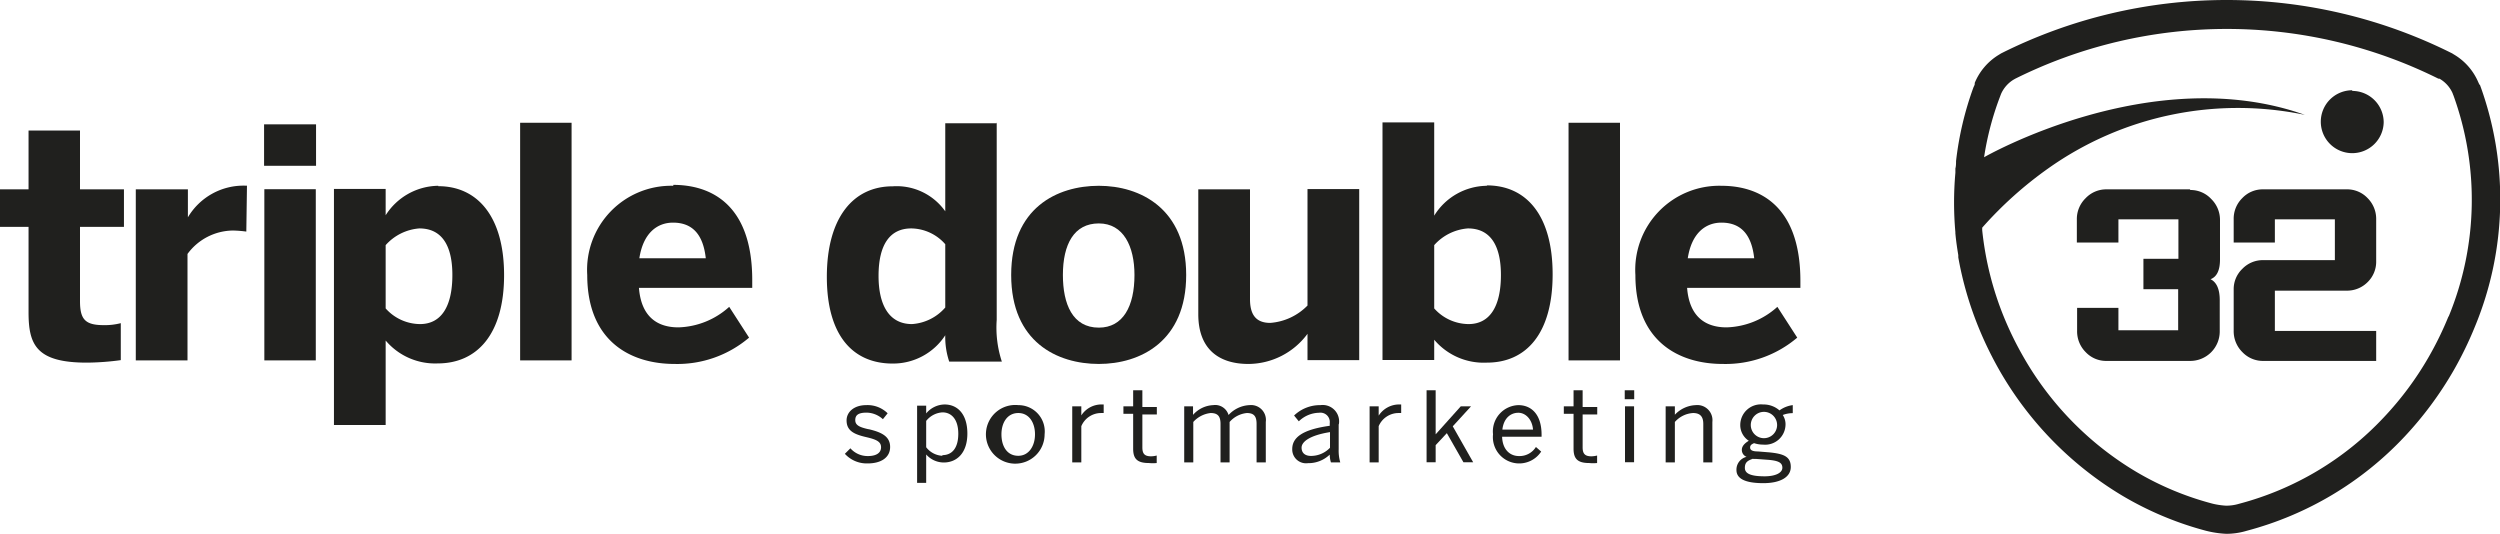
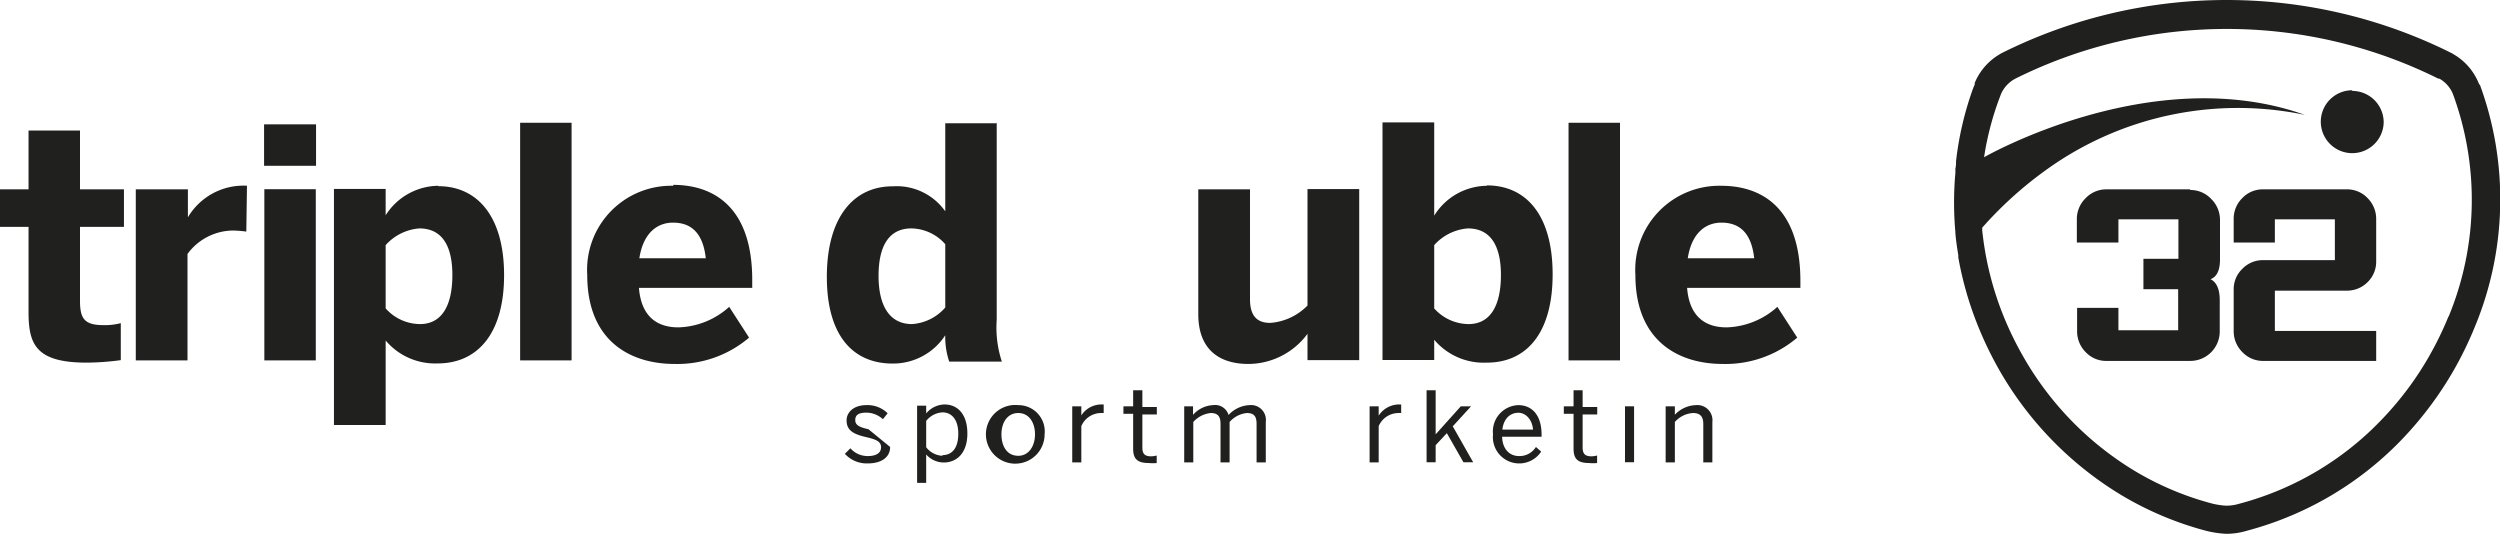
<svg xmlns="http://www.w3.org/2000/svg" id="Laag_1" data-name="Laag 1" viewBox="0 0 190 40.59">
  <defs>
    <style>.cls-1{fill:none;}.cls-2{fill:#20201e;}.cls-3{clip-path:url(#clip-path);}</style>
    <clipPath id="clip-path" transform="translate(0 -74.7)">
      <rect class="cls-1" y="74.7" width="190" height="40.59" />
    </clipPath>
  </defs>
  <path class="cls-2" d="M6.08,84.62H2.17v4.47H0v2.85H2.17v6.49c0,2.44.56,3.83,4.42,3.83a20,20,0,0,0,2.59-.19V99.26a4.79,4.79,0,0,1-1.3.15c-1.41,0-1.8-.44-1.8-1.83V91.94H9.42V89.09H6.08V84.62Z" transform="translate(0 -74.7)" />
  <path class="cls-2" d="M14.28,91.26h0V89.09H10.32v13h3.93V94a4.34,4.34,0,0,1,3.47-1.78,9.21,9.21,0,0,1,1,.08l.05-3.49h-.12a4.91,4.91,0,0,0-4.39,2.44" transform="translate(0 -74.7)" />
  <polygon class="cls-2" points="20.09 27.39 24 27.39 24 14.38 20.09 14.38 20.09 27.39 20.09 27.39" />
  <polygon class="cls-2" points="20.07 12.6 24.02 12.6 24.02 9.45 20.07 9.45 20.07 12.6 20.07 12.6" />
  <path class="cls-2" d="M31.92,99.33a3.53,3.53,0,0,1-2.61-1.19V93.33a3.81,3.81,0,0,1,2.56-1.27c1.76,0,2.51,1.37,2.51,3.54,0,2.37-.83,3.73-2.46,3.73m1.39-10.51a4.8,4.8,0,0,0-4,2.24v-2H25.38V107h3.93v-6.42a4.92,4.92,0,0,0,3.95,1.74c3,0,5.05-2.22,5.05-6.71s-2.05-6.76-5-6.76" transform="translate(0 -74.7)" />
  <polygon class="cls-2" points="39.53 27.39 43.44 27.39 43.44 9.33 39.53 9.33 39.53 27.39 39.53 27.39" />
  <path class="cls-2" d="M48.59,94.33c.29-1.9,1.34-2.71,2.56-2.71,1.46,0,2.29.88,2.49,2.71Zm2.58-5.51a6.39,6.39,0,0,0-6.54,6.78c0,5,3.25,6.76,6.64,6.76a8.41,8.41,0,0,0,5.66-2l-1.51-2.34a6,6,0,0,1-3.86,1.56c-1.63,0-2.83-.83-3-3h8.61v-.59c0-5.9-3.29-7.24-6-7.24" transform="translate(0 -74.7)" />
  <path class="cls-2" d="M71.84,98.07a3.66,3.66,0,0,1-2.53,1.26c-1.76,0-2.54-1.48-2.54-3.66,0-2.36.85-3.61,2.49-3.61a3.49,3.49,0,0,1,2.58,1.2v4.81Zm3.93-14H71.84v6.69a4.52,4.52,0,0,0-4-1.9c-3,0-5,2.39-5,6.88s2,6.59,5,6.59a4.73,4.73,0,0,0,4-2.15,5.87,5.87,0,0,0,.3,2h4a8.28,8.28,0,0,1-.39-3.17V84Z" transform="translate(0 -74.7)" />
-   <path class="cls-2" d="M83.51,99.6c-2,0-2.73-1.8-2.73-4,0-2.34.85-3.92,2.73-3.92s2.71,1.75,2.71,3.92c0,2.37-.86,4-2.71,4m0-10.78c-3.17,0-6.66,1.68-6.66,6.78s3.51,6.76,6.66,6.76,6.64-1.71,6.64-6.76-3.49-6.78-6.64-6.78" transform="translate(0 -74.7)" />
  <path class="cls-2" d="M99.37,97.92a4.41,4.41,0,0,1-2.83,1.32c-1.1,0-1.54-.64-1.54-1.81V89.09H91.07v9.49c0,2.68,1.59,3.78,3.81,3.78a5.61,5.61,0,0,0,4.49-2.29v2h3.93v-13H99.37v8.83Z" transform="translate(0 -74.7)" />
  <path class="cls-2" d="M111.6,99.33A3.53,3.53,0,0,1,109,98.14V93.33a3.81,3.81,0,0,1,2.56-1.27c1.76,0,2.51,1.37,2.51,3.54,0,2.37-.83,3.73-2.46,3.73M113,88.82a4.76,4.76,0,0,0-4,2.27V84h-3.93v18.06H109v-1.54a4.92,4.92,0,0,0,4,1.74c3,0,5-2.22,5-6.71s-2-6.76-5-6.76" transform="translate(0 -74.7)" />
  <polygon class="cls-2" points="119.21 27.39 123.12 27.39 123.12 9.33 119.21 9.33 119.21 27.39 119.21 27.39" />
  <path class="cls-2" d="M128.27,94.33c.29-1.9,1.34-2.71,2.56-2.71,1.46,0,2.29.88,2.49,2.71Zm8.56,1.73c0-5.9-3.29-7.24-6-7.24a6.39,6.39,0,0,0-6.54,6.78c0,5,3.25,6.76,6.64,6.76a8.41,8.41,0,0,0,5.66-2l-1.51-2.34a6,6,0,0,1-3.86,1.56c-1.63,0-2.83-.83-3-3h8.61v-.59Z" transform="translate(0 -74.7)" />
-   <polygon class="cls-2" points="123.48 30.34 124.2 30.34 124.2 29.66 123.48 29.66 123.48 30.34 123.48 30.34" />
-   <path class="cls-2" d="M66,107.32c-.67-.15-1-.3-1-.69s.24-.57.87-.57a1.87,1.87,0,0,1,1.23.5l.36-.45a2.17,2.17,0,0,0-1.63-.62c-.92,0-1.49.52-1.49,1.16,0,.82.62,1.07,1.53,1.28.72.17,1.09.33,1.09.76s-.36.67-1,.67a1.74,1.74,0,0,1-1.33-.59l-.42.42a2.25,2.25,0,0,0,1.74.73c1,0,1.7-.44,1.7-1.25s-.66-1.12-1.62-1.35" transform="translate(0 -74.7)" />
+   <path class="cls-2" d="M66,107.32c-.67-.15-1-.3-1-.69s.24-.57.87-.57a1.87,1.87,0,0,1,1.23.5l.36-.45a2.17,2.17,0,0,0-1.63-.62c-.92,0-1.49.52-1.49,1.16,0,.82.62,1.07,1.53,1.28.72.17,1.09.33,1.09.76s-.36.67-1,.67a1.74,1.74,0,0,1-1.33-.59l-.42.42a2.25,2.25,0,0,0,1.74.73c1,0,1.7-.44,1.7-1.25" transform="translate(0 -74.7)" />
  <path class="cls-2" d="M71.62,109.34a1.65,1.65,0,0,1-1.23-.65v-2a1.7,1.7,0,0,1,1.24-.65c.68,0,1.2.53,1.2,1.62s-.47,1.63-1.21,1.63m.17-3.85a1.85,1.85,0,0,0-1.4.68v-.59H69.7v5.87h.69v-2.16a1.79,1.79,0,0,0,1.33.61c1,0,1.8-.72,1.8-2.2s-.75-2.21-1.73-2.21" transform="translate(0 -74.7)" />
  <path class="cls-2" d="M77.39,109.34c-.86,0-1.28-.73-1.28-1.63s.46-1.62,1.28-1.62,1.27.73,1.27,1.62-.47,1.63-1.27,1.63m0-3.85a2.23,2.23,0,1,0,2,2.22,2,2,0,0,0-2-2.22" transform="translate(0 -74.7)" />
  <path class="cls-2" d="M82.18,106.37h0v-.79h-.69v4.26h.69v-2.75a1.63,1.63,0,0,1,1.5-1h.2l0-.65h-.09a1.82,1.82,0,0,0-1.64.88" transform="translate(0 -74.7)" />
  <path class="cls-2" d="M86.82,104.36h-.7v1.22h-.74v.57h.74v2.65c0,.75.29,1.09,1.19,1.09a3.12,3.12,0,0,0,.6,0v-.57a1.78,1.78,0,0,1-.43.06c-.52,0-.66-.23-.66-.68v-2.5h1.1v-.57h-1.1v-1.22Z" transform="translate(0 -74.7)" />
  <path class="cls-2" d="M94.94,105.49a2.3,2.3,0,0,0-1.57.75,1.06,1.06,0,0,0-1.17-.75,2.16,2.16,0,0,0-1.53.74v-.65H90v4.26h.69v-3.07a2.07,2.07,0,0,1,1.32-.68c.56,0,.75.27.75.83v2.92h.69v-3.07a2,2,0,0,1,1.31-.68c.56,0,.74.27.74.83v2.92h.7v-3.07a1.13,1.13,0,0,0-1.24-1.28" transform="translate(0 -74.7)" />
-   <path class="cls-2" d="M101.08,108.73a2,2,0,0,1-1.44.62c-.45,0-.72-.22-.72-.63s.54-.92,2.16-1.18v1.19Zm.68-1.82a1.25,1.25,0,0,0-1.41-1.42,2.84,2.84,0,0,0-2,.79l.36.44a2.26,2.26,0,0,1,1.54-.65.71.71,0,0,1,.81.79v.2c-2.11.29-2.85.91-2.85,1.77a1.05,1.05,0,0,0,1.2,1.07,2.33,2.33,0,0,0,1.65-.65,2,2,0,0,0,.09.59h.71a3.2,3.2,0,0,1-.12-1v-1.88Z" transform="translate(0 -74.7)" />
  <path class="cls-2" d="M104.78,106.37h0v-.79h-.69v4.26h.69v-2.75a1.64,1.64,0,0,1,1.5-1h.21l0-.65h-.08a1.85,1.85,0,0,0-1.65.88" transform="translate(0 -74.7)" />
  <polygon class="cls-2" points="111.8 30.88 111.02 30.88 109.11 33.01 109.11 29.66 108.42 29.66 108.42 35.13 109.11 35.13 109.11 33.83 109.96 32.92 111.22 35.13 111.96 35.13 110.41 32.4 111.8 30.88 111.8 30.88" />
  <path class="cls-2" d="M114.18,107.35c.1-.88.64-1.28,1.21-1.28s1.06.52,1.12,1.28Zm1.22-1.86a2,2,0,0,0-1.93,2.22,2,2,0,0,0,3.66,1.31l-.4-.35a1.46,1.46,0,0,1-1.29.69c-.7,0-1.25-.51-1.28-1.47h3v-.15c0-1.54-.77-2.25-1.77-2.25" transform="translate(0 -74.7)" />
  <path class="cls-2" d="M120.28,104.36h-.69v1.22h-.74v.57h.74v2.65c0,.75.29,1.09,1.18,1.09a3.24,3.24,0,0,0,.61,0v-.57a1.8,1.8,0,0,1-.44.06c-.51,0-.66-.23-.66-.68v-2.5h1.11v-.57h-1.11v-1.22Z" transform="translate(0 -74.7)" />
  <polygon class="cls-2" points="123.5 35.13 124.19 35.13 124.19 30.88 123.5 30.88 123.5 35.13 123.5 35.13" />
  <path class="cls-2" d="M128.88,105.49a2.29,2.29,0,0,0-1.59.73v-.64h-.7v4.26h.7v-3.07a2,2,0,0,1,1.38-.68c.54,0,.78.27.78.83v2.92h.69v-3.07a1.15,1.15,0,0,0-1.26-1.28" transform="translate(0 -74.7)" />
  <g class="cls-3">
-     <path class="cls-2" d="M134,108a1,1,0,1,1,1.06-1,1,1,0,0,1-1.06,1m-.76,1.58.24,0,.81.06c.89.06,1.17.23,1.17.61s-.51.65-1.35.65c-1.06,0-1.5-.21-1.5-.64s.22-.56.63-.7m3-4.07a2.2,2.2,0,0,0-1,.4,1.83,1.83,0,0,0-1.25-.45,1.57,1.57,0,0,0-1.73,1.53,1.42,1.42,0,0,0,.65,1.23c-.31.18-.53.41-.53.68a.56.56,0,0,0,.36.54,1,1,0,0,0-.77,1c0,.64.62,1,2.05,1,1.23,0,2.08-.43,2.08-1.23s-.55-1-1.63-1.11l-.87-.07c-.45,0-.59-.12-.59-.3s.12-.25.3-.33a2.15,2.15,0,0,0,.68.11,1.55,1.55,0,0,0,1.71-1.52,1.28,1.28,0,0,0-.21-.73,2.08,2.08,0,0,1,.76-.14v-.61Z" transform="translate(0 -74.7)" />
    <path class="cls-2" d="M186.08,98.76a25.15,25.15,0,0,1-1.51,3.09,24.25,24.25,0,0,1-3.41,4.58,23.14,23.14,0,0,1-11,6.56h0a3.32,3.32,0,0,1-1,.14,5.65,5.65,0,0,1-1-.15,22.73,22.73,0,0,1-5.82-2.43,24.06,24.06,0,0,1-8.55-8.71,25.15,25.15,0,0,1-1.51-3.09,24,24,0,0,1-1.63-6.53v0a1.8,1.8,0,0,1,0-.22v0a29.2,29.2,0,0,1,5-4.49,24.92,24.92,0,0,1,19.52-4.08h0c-11.6-4.13-24.38,3.22-24.38,3.22A22.23,22.23,0,0,1,152,82.05l.08-.21v0a2.41,2.41,0,0,1,.94-1.08l.14-.08a36.09,36.09,0,0,1,32.16,0l.08,0a2.38,2.38,0,0,1,1,1.11.69.69,0,0,0,.05.13,23.26,23.26,0,0,1-.35,16.83Zm2.36-17.6a1.65,1.65,0,0,0-.09-.21,4.48,4.48,0,0,0-1.87-2.12l-.11-.07a38.23,38.23,0,0,0-34.29,0l-.21.13A4.51,4.51,0,0,0,150.08,81l0,.09c0,.06-.09.23-.09.23a24.35,24.35,0,0,0-1.33,5.62s0,.06,0,.08,0,.32-.05.48h0l0,.33v0h0a25.41,25.41,0,0,0,0,4.53.28.28,0,0,0,0,.09c.05.55.13,1.1.22,1.64h0l0,.1h0v.07h0a26.24,26.24,0,0,0,1.52,5.27,27.59,27.59,0,0,0,1.64,3.37,26.39,26.39,0,0,0,9.32,9.48,25,25,0,0,0,6.35,2.66,7.78,7.78,0,0,0,1.54.23,5.39,5.39,0,0,0,1.55-.23,25.3,25.3,0,0,0,12-7.16,27.1,27.1,0,0,0,3.71-5,27.59,27.59,0,0,0,1.64-3.37,25.27,25.27,0,0,0,.36-18.4Z" transform="translate(0 -74.7)" />
  </g>
  <path class="cls-2" d="M166.43,89.09h-6.35a2.16,2.16,0,0,0-1.58.68,2.21,2.21,0,0,0-.66,1.6v1.76H161V91.37h4.56v3H162.9v2.31h2.64v3.12H161V98.1h-3.14v1.75a2.23,2.23,0,0,0,.66,1.62,2.13,2.13,0,0,0,1.58.66h6.35a2.24,2.24,0,0,0,2.25-2.24l0-2.38c0-.85-.25-1.37-.7-1.59q.72-.27.72-1.5v-3a2.22,2.22,0,0,0-.67-1.6,2.14,2.14,0,0,0-1.58-.68Z" transform="translate(0 -74.7)" />
  <path class="cls-2" d="M178.37,89.09H172a2.14,2.14,0,0,0-1.59.67,2.19,2.19,0,0,0-.65,1.61v1.76h3.13V91.37h4.56v3.1H172a2.16,2.16,0,0,0-1.58.66,2.13,2.13,0,0,0-.66,1.56v3.16a2.23,2.23,0,0,0,.66,1.61,2.15,2.15,0,0,0,1.59.67h8.58V99.85h-7.7V96.79h5.46a2.2,2.2,0,0,0,1.59-.65,2.16,2.16,0,0,0,.65-1.58V91.37a2.23,2.23,0,0,0-.65-1.61,2.14,2.14,0,0,0-1.59-.67Z" transform="translate(0 -74.7)" />
  <path class="cls-2" d="M178.77,81.56A2.39,2.39,0,1,0,181.16,84a2.39,2.39,0,0,0-2.39-2.39Z" transform="translate(0 -74.7)" />
</svg>